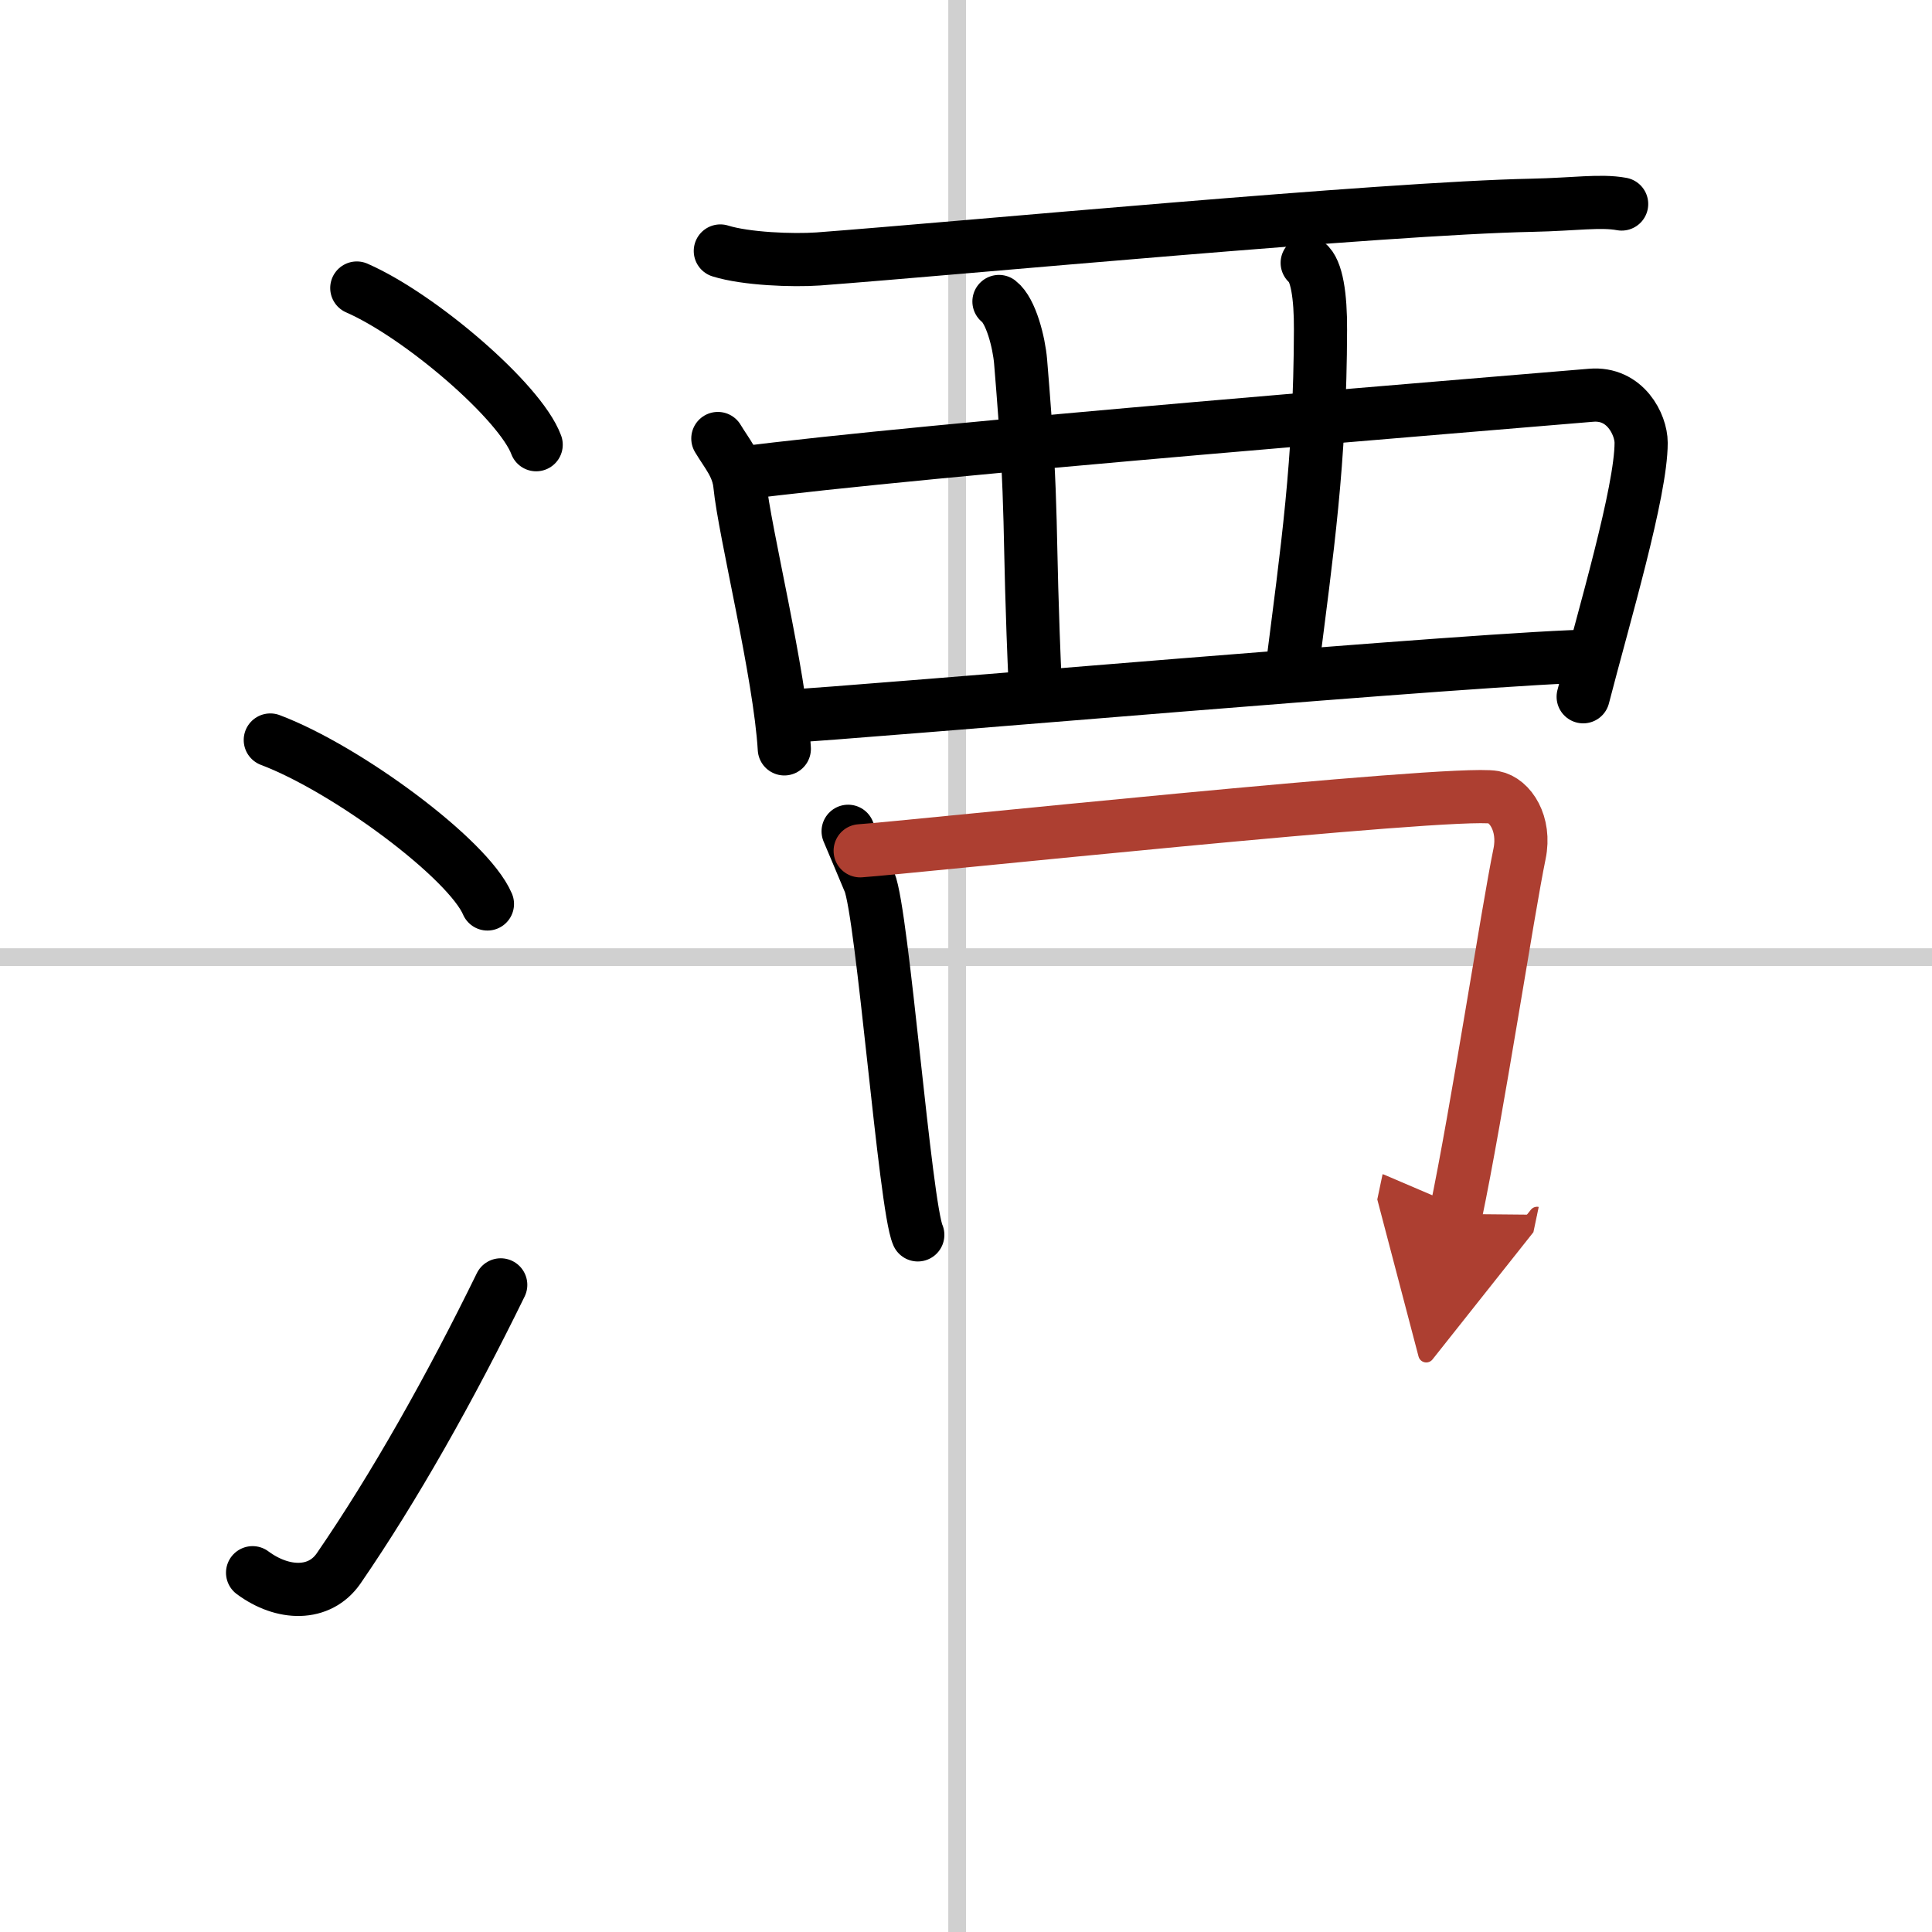
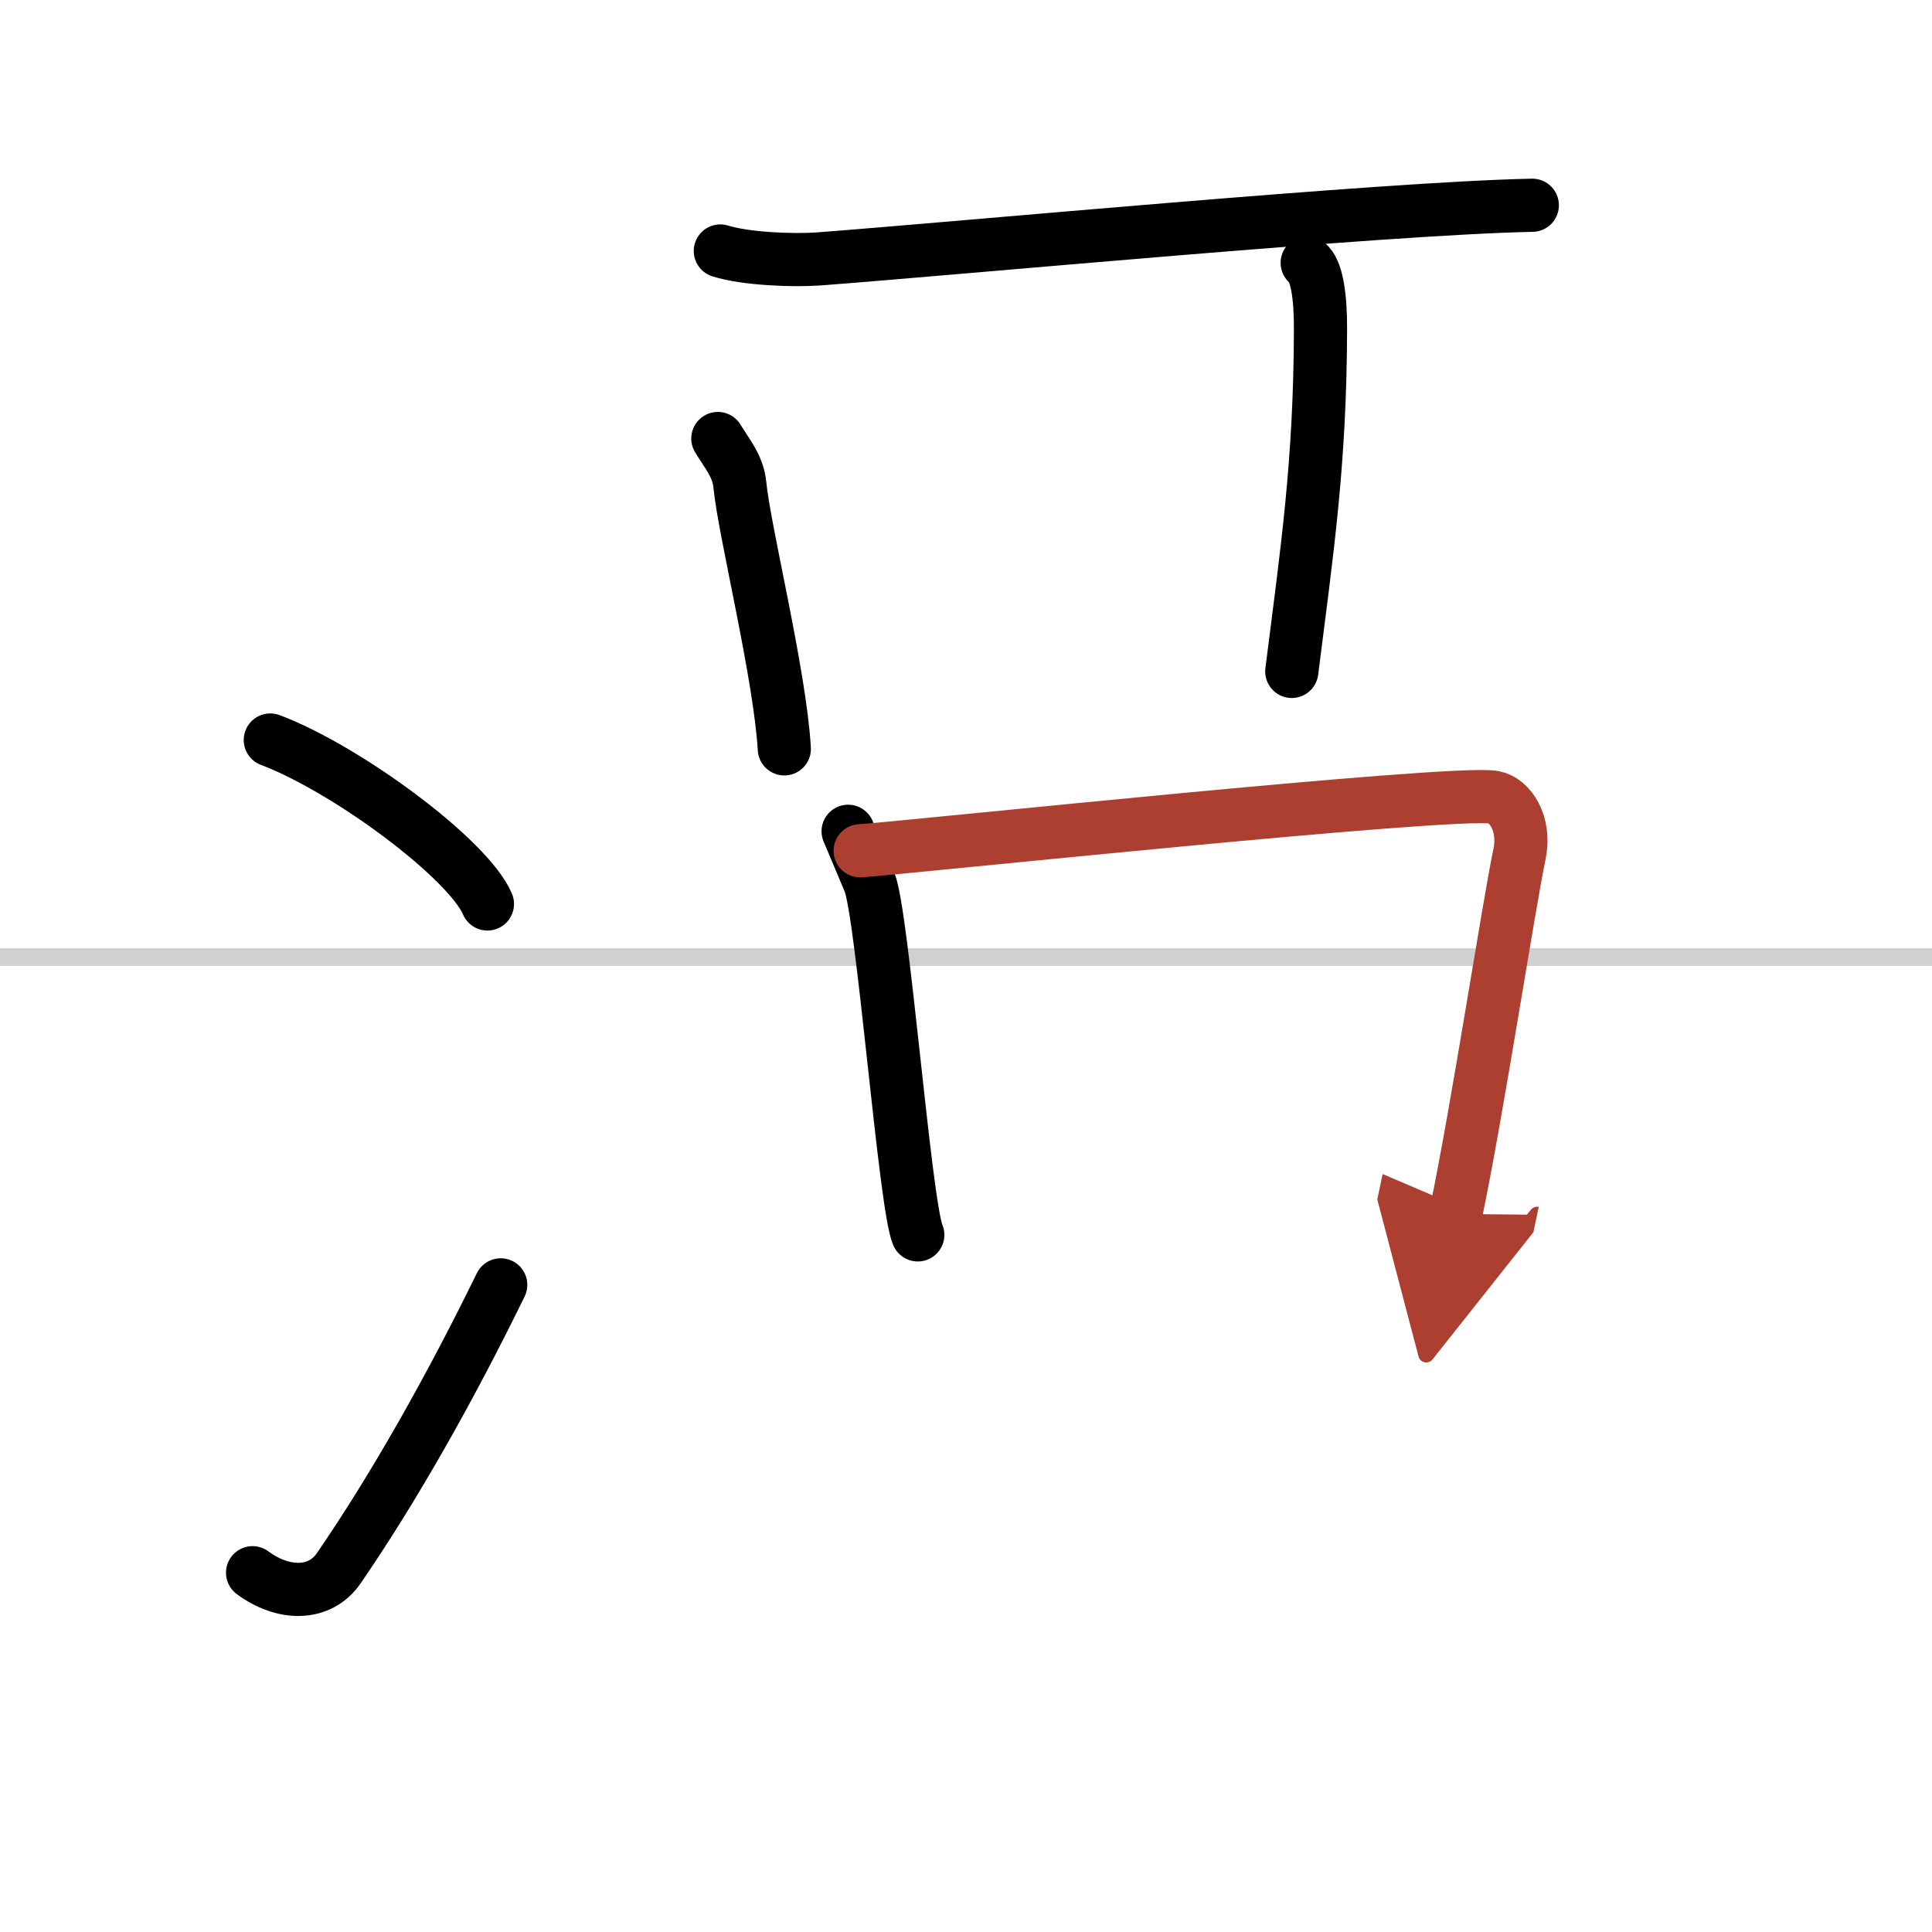
<svg xmlns="http://www.w3.org/2000/svg" width="400" height="400" viewBox="0 0 109 109">
  <defs>
    <marker id="a" markerWidth="4" orient="auto" refX="1" refY="5" viewBox="0 0 10 10">
      <polyline points="0 0 10 5 0 10 1 5" fill="#ad3f31" stroke="#ad3f31" />
    </marker>
  </defs>
  <g fill="none" stroke="#000" stroke-linecap="round" stroke-linejoin="round" stroke-width="3">
    <rect width="100%" height="100%" fill="#fff" stroke="#fff" />
-     <line x1="54" x2="54" y2="109" stroke="#d0d0d0" stroke-width="1" />
    <line x2="109" y1="54" y2="54" stroke="#d0d0d0" stroke-width="1" />
-     <path d="m20.13 16.25c3.57 1.56 9.22 6.41 10.12 8.84" />
    <path d="m15.25 41.75c4.32 1.63 11.17 6.71 12.25 9.25" />
    <path d="m14.25 88.73c1.71 1.27 3.78 1.32 4.86-0.25 3.14-4.57 6.29-10.16 9.14-15.99" />
-     <path d="M40.64,14.16c1.44,0.45,4.08,0.55,5.52,0.45C54.25,14,78,11.75,86.45,11.58c2.39-0.05,3.84-0.29,5.04-0.07" />
+     <path d="M40.64,14.16c1.44,0.45,4.08,0.55,5.52,0.45C54.25,14,78,11.75,86.45,11.58" />
    <path d="M40.5,24.74c0.5,0.84,1.13,1.53,1.24,2.6C42,30,44,38,44.25,42.25" />
-     <path d="m41.63 26.72c10.3-1.36 42.82-3.96 48.13-4.42 1.94-0.17 2.83 1.66 2.83 2.68 0 2.76-2.09 9.76-3.27 14.33" />
-     <path d="m56.36 17.01c0.68 0.52 1.13 2.32 1.22 3.38 0.76 9.15 0.39 8.68 0.84 18.6" />
    <path d="m73.75 14.83c0.54 0.41 0.76 1.88 0.75 3.77-0.02 7.53-0.75 12.4-1.62 19.28" />
-     <path d="M44.26,40.42C48,40.25,85,37,89.89,37.02" />
    <path d="m47.85 46.9c0.45 1.07 0.68 1.6 1.2 2.85 0.75 1.78 2.01 18.31 2.73 19.92" />
    <path d="m48.53 48c2.57-0.17 33.42-3.44 35.75-3.02 0.92 0.17 1.8 1.49 1.45 3.19-0.66 3.19-2.4 14.6-3.6 20.32" marker-end="url(#a)" stroke="#ad3f31" />
  </g>
</svg>